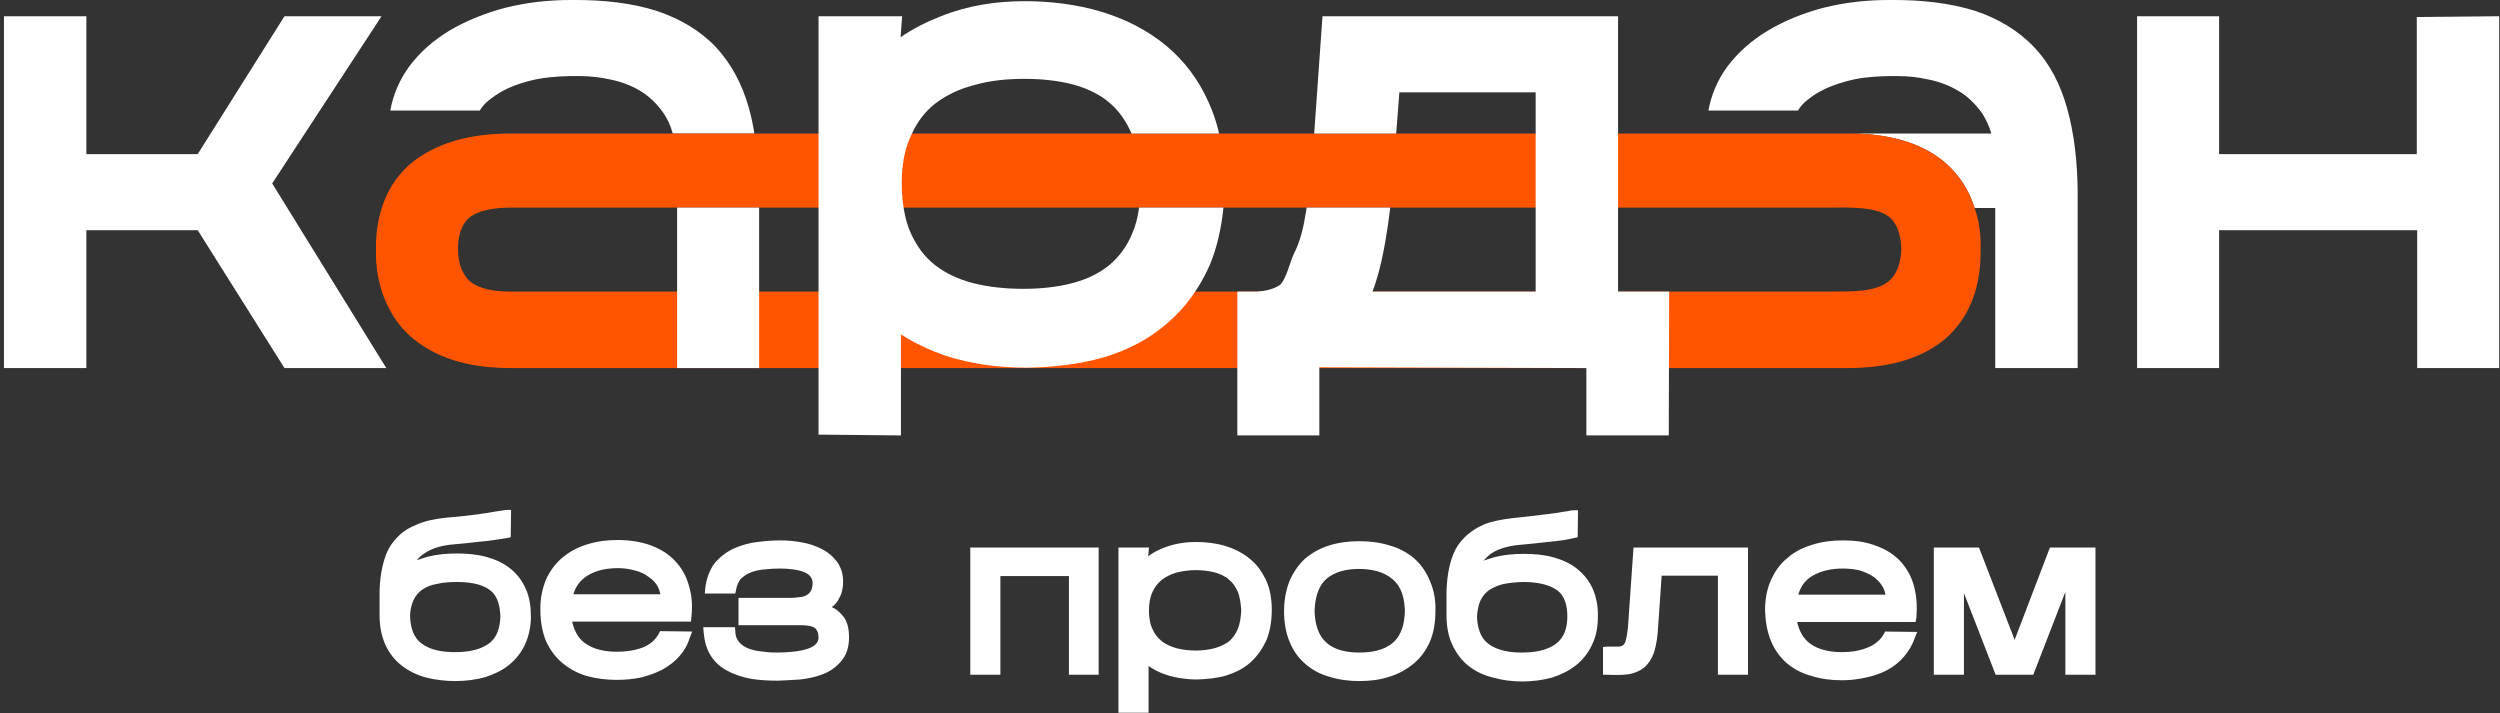
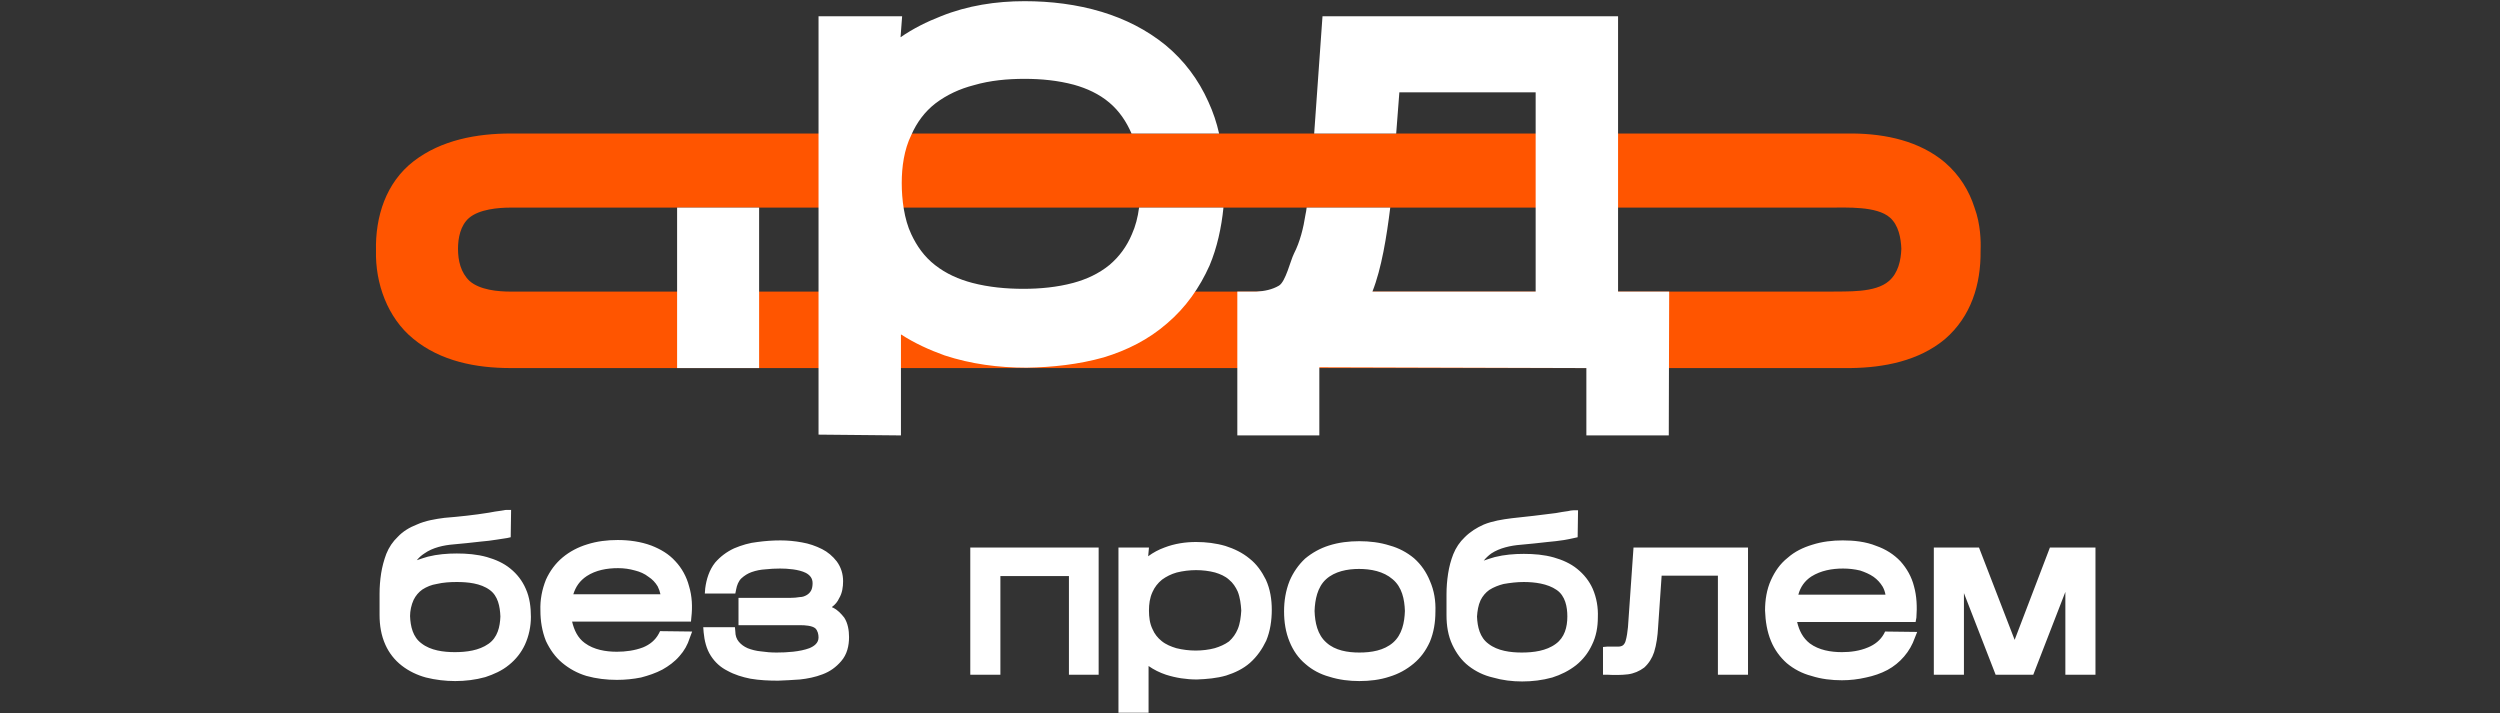
<svg xmlns="http://www.w3.org/2000/svg" version="1.2" viewBox="0 0 631 180" width="631" height="180">
  <rect x="0" y="0" width="631" height="180" fill="#333333" stroke="none" />
  <title>Кардан без проблем Логотип-svg</title>
  <style> .s0 { fill: #ffffff } .s1 { fill: #ff5500 } </style>
  <g id="Слой_x0020_1">
    <g id="_2776373819312">
      <path fill-rule="evenodd" class="s0" d="m105.2 141.5q0 0 0 0 0 0 0 0.1zm2.8-1c2.4-0.6 4.9-0.8 7.3-0.8 2.5 0 5.1 0.2 7.6 0.9 2.1 0.6 4.2 1.5 5.9 2.9q2.6 2.1 3.9 5.1c1 2.2 1.3 4.7 1.3 7.1 0 2.4-0.5 4.8-1.5 7q-1.4 3-4 5.1c-1.8 1.5-3.9 2.4-6 3.1-2.5 0.7-5.1 1-7.6 1-2.5 0-5-0.3-7.4-0.9-2.2-0.6-4.3-1.6-6.1-3-1.8-1.4-3.2-3.2-4.1-5.2-1.1-2.4-1.5-5-1.5-7.6q0-2.6 0-5.3 0-2.6 0.4-5.2 0.4-2.5 1.3-4.9 1-2.5 2.9-4.3c1.3-1.4 3-2.4 4.8-3.1 2.2-1 4.7-1.4 7-1.7 3.7-0.3 7.5-0.7 11.2-1.3q1.5-0.3 3.1-0.5c0.3 0 0.9-0.2 1.3-0.2h1.2l-0.1 6.9-0.9 0.2q-1.3 0.2-2.6 0.4c-1.3 0.2-2.7 0.4-4.1 0.5q-3.4 0.4-6.8 0.7c-2.5 0.2-5.3 0.8-7.4 2.3q-1.1 0.7-1.9 1.7 1.4-0.5 2.8-0.9zm-4.5 15c0.1 2.6 0.7 5.3 2.9 6.9 2.3 1.8 5.6 2.2 8.4 2.2 2.9 0 6.1-0.4 8.5-2.1 2.3-1.6 2.9-4.3 3-6.9-0.1-2.5-0.6-5.2-2.7-6.7-2.3-1.7-5.6-2-8.3-2-1.7 0-3.4 0.1-5.1 0.5-1.3 0.2-2.5 0.7-3.6 1.4q-1.4 1-2.2 2.6c-0.6 1.3-0.9 2.8-0.9 4.1zm40.9 1.4c0.5 2.1 1.4 4.1 3.2 5.4 2.3 1.7 5.3 2.2 8.1 2.2 2.2 0 4.5-0.3 6.6-1.1 1.7-0.7 3.1-1.8 4-3.5l0.3-0.6 8.1 0.1-0.6 1.6q-0.8 2.6-2.6 4.6c-1.2 1.4-2.7 2.5-4.3 3.4-1.7 0.9-3.5 1.5-5.4 2q-3 0.6-6.1 0.6c-2.6 0-5.2-0.3-7.7-1-2.3-0.7-4.3-1.8-6.1-3.3-1.8-1.5-3.1-3.4-4.1-5.5-1-2.5-1.4-5.1-1.4-7.7-0.1-2.7 0.4-5.3 1.4-7.8 1-2.2 2.4-4.1 4.2-5.6 1.8-1.5 3.9-2.6 6.2-3.3 2.5-0.8 5.1-1.1 7.7-1.1 2.9 0 5.8 0.4 8.5 1.4 2.3 0.9 4.4 2.1 6.1 4 1.6 1.7 2.8 3.9 3.4 6.2 0.8 2.6 0.9 5.3 0.6 7.9l-0.1 1.1c0 0-30 0-30 0zm0.3-6.9h22q-0.2-1-0.7-2-0.9-1.5-2.3-2.4c-1-0.8-2.2-1.3-3.4-1.6q-2.1-0.6-4.3-0.6c-2.8 0-5.6 0.5-7.9 2-1.8 1.2-2.8 2.7-3.4 4.6zm65.3 3.3q0.2 0 0.3 0.1c1.2 0.6 2 1.5 2.8 2.5 0.9 1.4 1.2 3.2 1.2 4.9 0 2.2-0.5 4.4-2 6.1-1.3 1.5-2.8 2.6-4.7 3.3-1.8 0.7-3.8 1.1-5.7 1.3q-2.8 0.2-5.5 0.3c-2.3 0-4.7-0.1-7-0.5-2-0.4-4-1-5.8-2q-2.6-1.3-4.2-3.8c-1.1-1.7-1.6-3.8-1.8-5.9l-0.1-1.3h8l0.1 1.1c0 1 0.3 1.9 0.9 2.6 0.6 0.7 1.3 1.2 2.2 1.6 1 0.4 2.2 0.7 3.3 0.8q2 0.3 4 0.3c2.6 0 5.9-0.2 8.3-1.1 1.2-0.5 2.3-1.3 2.3-2.7 0-0.8-0.2-1.7-0.8-2.3-0.8-0.7-2.7-0.8-3.7-0.8h-15.7v-6.9h13.1q1.2 0 2.4-0.2c0.6 0 1.2-0.2 1.7-0.5q0.7-0.4 1.1-1.1c0.3-0.5 0.4-1.3 0.4-1.9 0-1.2-0.6-2-1.7-2.6-1.8-0.9-4.6-1.1-6.5-1.1q-1.9 0-3.7 0.2-1.8 0.1-3.5 0.7-1.4 0.5-2.6 1.6c-0.7 0.7-1.1 1.7-1.3 2.8l-0.2 1h-7.7l0.1-1.3c0.3-2.3 1-4.6 2.5-6.5q2-2.3 4.8-3.6c1.9-0.8 3.9-1.4 5.9-1.6q2.9-0.4 5.8-0.4 2.7 0 5.4 0.5c1.8 0.3 3.5 0.9 5.1 1.7 1.4 0.7 2.7 1.8 3.7 3.1 1.1 1.5 1.6 3.2 1.6 5 0 1.4-0.2 3-1 4.3-0.4 0.9-1 1.6-1.8 2.2zm42.5-7.9v24.9h-7.6v-32.1h32.4v32.1h-7.5v-24.9zm37.4 22.7v11.8h-7.6v-41.7h7.7l-0.2 2.2q1.9-1.4 4.1-2.2c2.6-1 5.3-1.4 8-1.4 2.5 0 5 0.3 7.4 1 2.2 0.7 4.3 1.7 6.1 3.2 1.8 1.4 3.1 3.3 4.1 5.3 1.1 2.4 1.5 5 1.5 7.6 0 2.7-0.4 5.4-1.4 7.8-1 2.1-2.3 4-4.1 5.6-1.7 1.5-3.8 2.5-6 3.2-2.4 0.7-4.9 0.9-7.4 1-2.7 0-5.3-0.4-7.8-1.2q-2.4-0.8-4.4-2.2zm0.1-14q0 0 0 0 0 0 0 0zm0.9 4.7c0.5 1.2 1.3 2.2 2.3 3 1.1 0.9 2.4 1.4 3.7 1.8 1.6 0.4 3.3 0.6 4.9 0.6 1.6 0 3.3-0.2 4.8-0.6 1.3-0.4 2.5-0.9 3.6-1.7 1-0.9 1.7-1.9 2.2-3.1 0.6-1.4 0.8-3.1 0.9-4.7-0.1-1.6-0.3-3.3-0.9-4.8-0.5-1.1-1.2-2.2-2.2-3-1-0.9-2.2-1.4-3.5-1.8-1.5-0.4-3.2-0.6-4.8-0.6-1.6 0-3.3 0.2-4.9 0.6-1.4 0.4-2.6 1-3.7 1.8q-1.6 1.3-2.4 3.1c-0.7 1.5-0.9 3.1-0.9 4.7 0 1.6 0.2 3.3 0.9 4.7zm71.4-4.4c0 2.6-0.4 5.2-1.4 7.6-1 2.2-2.3 4-4.1 5.5-1.8 1.5-3.8 2.6-6.1 3.3-2.4 0.8-5 1.1-7.6 1.1-2.5 0-5.1-0.3-7.6-1.1-2.2-0.6-4.3-1.7-6-3.2-1.8-1.5-3.1-3.4-4-5.6-1-2.4-1.4-5-1.4-7.7 0-2.6 0.4-5.2 1.4-7.7 0.9-2.1 2.2-4 3.9-5.6 1.8-1.5 3.8-2.6 6-3.3 2.5-0.8 5.1-1.1 7.7-1.1 2.6 0 5.2 0.3 7.7 1.1 2.2 0.6 4.3 1.7 6.1 3.2 1.8 1.6 3.1 3.5 4 5.7 1.1 2.5 1.5 5.1 1.4 7.8zm-30.5-0.2c0.1 2.9 0.7 6 3 8 2.2 2 5.4 2.5 8.3 2.5 3 0 6.2-0.5 8.5-2.5 2.3-2 2.9-5.1 3-8-0.1-2.9-0.7-6-3.1-8-2.3-2-5.5-2.6-8.5-2.6-2.9 0-6.1 0.6-8.3 2.6-2.2 2-2.8 5.2-2.9 8zm42.7-12.7q0 0 0 0 0 0 0 0zm2.8-0.9c2.4-0.6 4.9-0.8 7.3-0.8 2.6 0 5.1 0.2 7.6 0.9 2.1 0.6 4.2 1.5 5.9 2.9q2.6 2.1 3.9 5c1 2.3 1.4 4.8 1.3 7.2 0 2.4-0.4 4.8-1.5 7q-1.4 3-4 5.1c-1.8 1.4-3.8 2.4-6 3.1-2.5 0.7-5.1 1-7.6 1-2.5 0-5-0.3-7.4-1-2.2-0.5-4.3-1.5-6.1-2.9-1.8-1.4-3.1-3.2-4.1-5.3-1.1-2.3-1.5-4.9-1.5-7.5q0-2.7 0-5.3 0-2.6 0.4-5.2 0.4-2.6 1.3-4.9 1-2.5 2.9-4.3c1.4-1.4 3-2.4 4.8-3.2 2.2-0.9 4.7-1.3 7.1-1.6 3.7-0.4 7.4-0.8 11.1-1.3q1.6-0.3 3.1-0.5c0.4-0.1 0.9-0.2 1.3-0.2h1.2l-0.1 6.8-0.9 0.2q-1.3 0.3-2.5 0.5c-1.4 0.2-2.8 0.4-4.2 0.5q-3.4 0.4-6.8 0.7c-2.5 0.2-5.3 0.8-7.4 2.2q-1.1 0.8-1.9 1.8 1.4-0.5 2.8-0.9zm-4.5 15c0.1 2.6 0.7 5.3 2.9 6.9 2.3 1.8 5.6 2.2 8.4 2.2 2.9 0 6.2-0.4 8.6-2.2 2.2-1.6 2.9-4.2 2.9-6.9 0-2.4-0.5-5.2-2.7-6.7-2.3-1.6-5.6-2-8.3-2-1.7 0-3.4 0.2-5.1 0.5-1.2 0.3-2.5 0.8-3.6 1.5q-1.4 1-2.2 2.6c-0.6 1.3-0.8 2.7-0.9 4.1zm60.8-10.3h-14.2l-0.9 13.1c-0.1 2-0.4 4.3-1 6.2-0.5 1.5-1.3 2.8-2.5 3.9-1.2 0.9-2.6 1.5-4.1 1.7-1.7 0.2-3.5 0.2-5.2 0.1h-1.1v-7l1.1-0.1q1.4 0 2.8 0c0.4 0 0.8-0.1 1.1-0.3 0.3-0.2 0.6-0.7 0.7-1.1 0.3-1 0.5-2.4 0.6-3.5l1.4-20.1h28.9v32.1h-7.6c0 0 0-25 0-25zm20 11.7c0.5 2.1 1.4 4 3.2 5.4 2.3 1.7 5.3 2.2 8.1 2.2 2.2 0 4.5-0.3 6.6-1.2 1.7-0.7 3.1-1.8 4-3.4l0.3-0.6 8.1 0.1-0.6 1.5q-0.9 2.6-2.7 4.7-1.8 2.1-4.2 3.4c-1.7 0.9-3.5 1.5-5.4 1.9q-3 0.7-6.1 0.7c-2.6 0-5.2-0.3-7.7-1.1-2.3-0.6-4.4-1.7-6.2-3.2-1.7-1.5-3.1-3.4-4-5.6-1-2.4-1.4-5-1.5-7.7 0-2.6 0.4-5.3 1.5-7.7 1-2.2 2.3-4.1 4.2-5.6 1.8-1.6 3.9-2.6 6.2-3.3 2.5-0.8 5.1-1.1 7.7-1.1 2.8 0 5.8 0.3 8.5 1.4 2.3 0.8 4.4 2.1 6.1 3.9 1.6 1.8 2.8 3.9 3.4 6.3 0.7 2.5 0.8 5.2 0.6 7.9l-0.2 1.1h-29.9zm0.3-6.9h22q-0.2-1.1-0.7-2-0.9-1.5-2.3-2.5c-1-0.7-2.2-1.2-3.4-1.6q-2.1-0.5-4.3-0.5c-2.8 0-5.6 0.5-8 2-1.7 1.1-2.8 2.7-3.3 4.6zm41.8-0.4v20.6h-7.6v-32.1h11.4l9 23.3 8.9-23.3h11.5v32.1h-7.6v-20.9l-8.1 20.9h-9.5z" />
-       <path fill-rule="evenodd" class="s0" d="m190.4 33.7q-0.5-3.3-1.4-6.5c-1.6-5.7-4.3-11-8.3-15.3-4.1-4.3-9.2-7.2-14.8-9.1-6.5-2.1-13.7-2.8-20.6-2.8h-1.2c-5.6 0-11.2 0.6-16.7 2-4.9 1.3-9.7 3.2-14.1 5.8-3.9 2.4-7.4 5.4-10.1 9.1q-3.6 5-4.7 11h22.6q0.9-1.5 2.3-2.6 2.8-2.3 6.2-3.6 3.6-1.4 7.5-2 3.8-0.5 7.7-0.5h1.5c2.6 0 5.3 0.3 7.9 0.9q4 0.8 7.5 2.9c2.3 1.4 4.3 3.4 5.8 5.6 1.1 1.6 1.8 3.3 2.3 5.1zm312.2 0h-34.8c8.2 0.2 16.7 1.9 23.1 7.3 3.7 3.2 6.1 7.1 7.5 11.5h5.2v40.4h20.8v-44.9c-0.1-7-0.8-14.1-2.7-20.8-1.6-5.7-4.2-11-8.3-15.3-4.1-4.3-9.1-7.2-14.7-9.1-6.6-2.1-13.8-2.8-20.7-2.8h-1.2c-5.6 0-11.2 0.6-16.7 2-4.9 1.3-9.7 3.2-14 5.8-4 2.4-7.4 5.4-10.2 9.1q-3.6 5-4.7 11h22.6q0.9-1.5 2.3-2.6 2.8-2.3 6.3-3.6 3.6-1.4 7.4-2 3.9-0.5 7.8-0.5h1.4c2.7 0 5.3 0.3 7.9 0.9q4 0.8 7.5 2.9c2.4 1.4 4.3 3.4 5.9 5.6 1 1.6 1.8 3.3 2.3 5.1zm107.5 24.4v34.8h20.7v-88.8l-20.8 0.2v34.6h-49.9v-34.8h-20.7v88.8h20.7v-34.8z" />
      <path fill-rule="evenodd" class="s1" d="m128.9 92.9c-8.7 0-17.7-1.7-24.6-7.4-6.5-5.3-9.6-14-9.4-22.2-0.2-8.6 2.5-17.2 9.5-22.6 7-5.4 16-7 24.5-7q169.5 0 338.9 0c8.2 0.1 16.7 1.9 23.1 7.3 3.7 3.2 6.1 7.1 7.5 11.5 1.5 4.1 1.6 8.4 1.5 10.8 0.1 8.5-2.4 16.6-9 22.3-6.6 5.5-15.4 7.2-23.8 7.3-28.1 0-338.2 0-338.2 0zm0-40.5c-3.1 0-7.9 0.4-10.5 2.6-2.2 1.9-2.8 5.1-2.8 7.8 0 3 0.7 6 2.9 8.1 2.6 2.3 7.2 2.7 10.4 2.7q166.4 0 332.8 0c4.5-0.1 11.6 0.4 15.1-2.7 2.3-2 3-5.2 3.1-8.1-0.1-2.7-0.7-6-2.9-7.9-3.3-2.9-10.8-2.5-15.3-2.5q-166.4 0-332.8 0z" />
      <path fill-rule="evenodd" class="s0" d="m227.4 84.4c3.4 2.2 7.1 3.9 11 5.3 6.7 2.2 13.6 3.1 20.7 3.1 6.5-0.1 13.1-0.8 19.5-2.6 5.9-1.8 11.3-4.5 16-8.6 4.7-4 8.2-9 10.7-14.6 1.9-4.5 3-9.6 3.5-14.6h-21.3c-0.3 2.4-0.9 4.7-1.8 6.7-1.3 3.1-3.2 5.7-5.7 7.8-2.7 2.2-5.8 3.6-9.1 4.5-4.1 1.1-8.4 1.5-12.6 1.5-4.3 0-8.7-0.4-12.9-1.5-3.4-0.9-6.6-2.3-9.4-4.5-2.7-2.1-4.6-4.8-6-7.8-1.8-3.8-2.4-8.8-2.4-12.9 0-4.1 0.6-8.4 2.4-12.1 1.4-3.2 3.4-5.9 6.1-8 2.9-2.2 6.2-3.7 9.7-4.6 4.1-1.2 8.5-1.6 12.8-1.6 4.2 0 8.4 0.4 12.5 1.5 3.2 0.9 6.3 2.3 8.9 4.5 2.5 2.1 4.3 4.8 5.6 7.8h22.1c-0.6-2.7-1.5-5.4-2.7-8-2.5-5.6-6.1-10.4-10.8-14.3-4.8-3.9-10.2-6.6-16.1-8.4-6.3-1.9-12.9-2.7-19.5-2.7-7.2 0-14.4 1.1-21.1 3.8-3.6 1.4-7 3.1-10.2 5.3l0.4-5.3h-21.1v105.6l20.8 0.2v-25.5zm105.6 8.3c0 0 67.4 0.2 67.4 0.2v17h20.8l0.1-36.3h-12.9v-69.5h-74.6l-2.1 29.6h20.7l0.8-10.4h34.4v50.3h-41.2c2.3-5.8 3.6-13.9 4.5-21.2h-21.1q-0.1 0.9-0.3 1.8c-0.5 3.3-1.4 6.9-2.9 9.8-0.9 1.8-2.1 7.1-3.8 8.1-1.7 1-3.7 1.4-5.7 1.5h-4.8v36.3h20.7z" />
      <path class="s0" d="m191.6 52.4v40.5h-20.7v-40.4-0.1z" />
-       <path class="s0" d="m21.8 58.1v34.8h-20.8v-88.8h20.8v34.8h28.1l21.9-34.8h24.5l-27.6 42.2 28.8 46.6h-25.7l-21.9-34.8z" />
    </g>
  </g>
</svg>